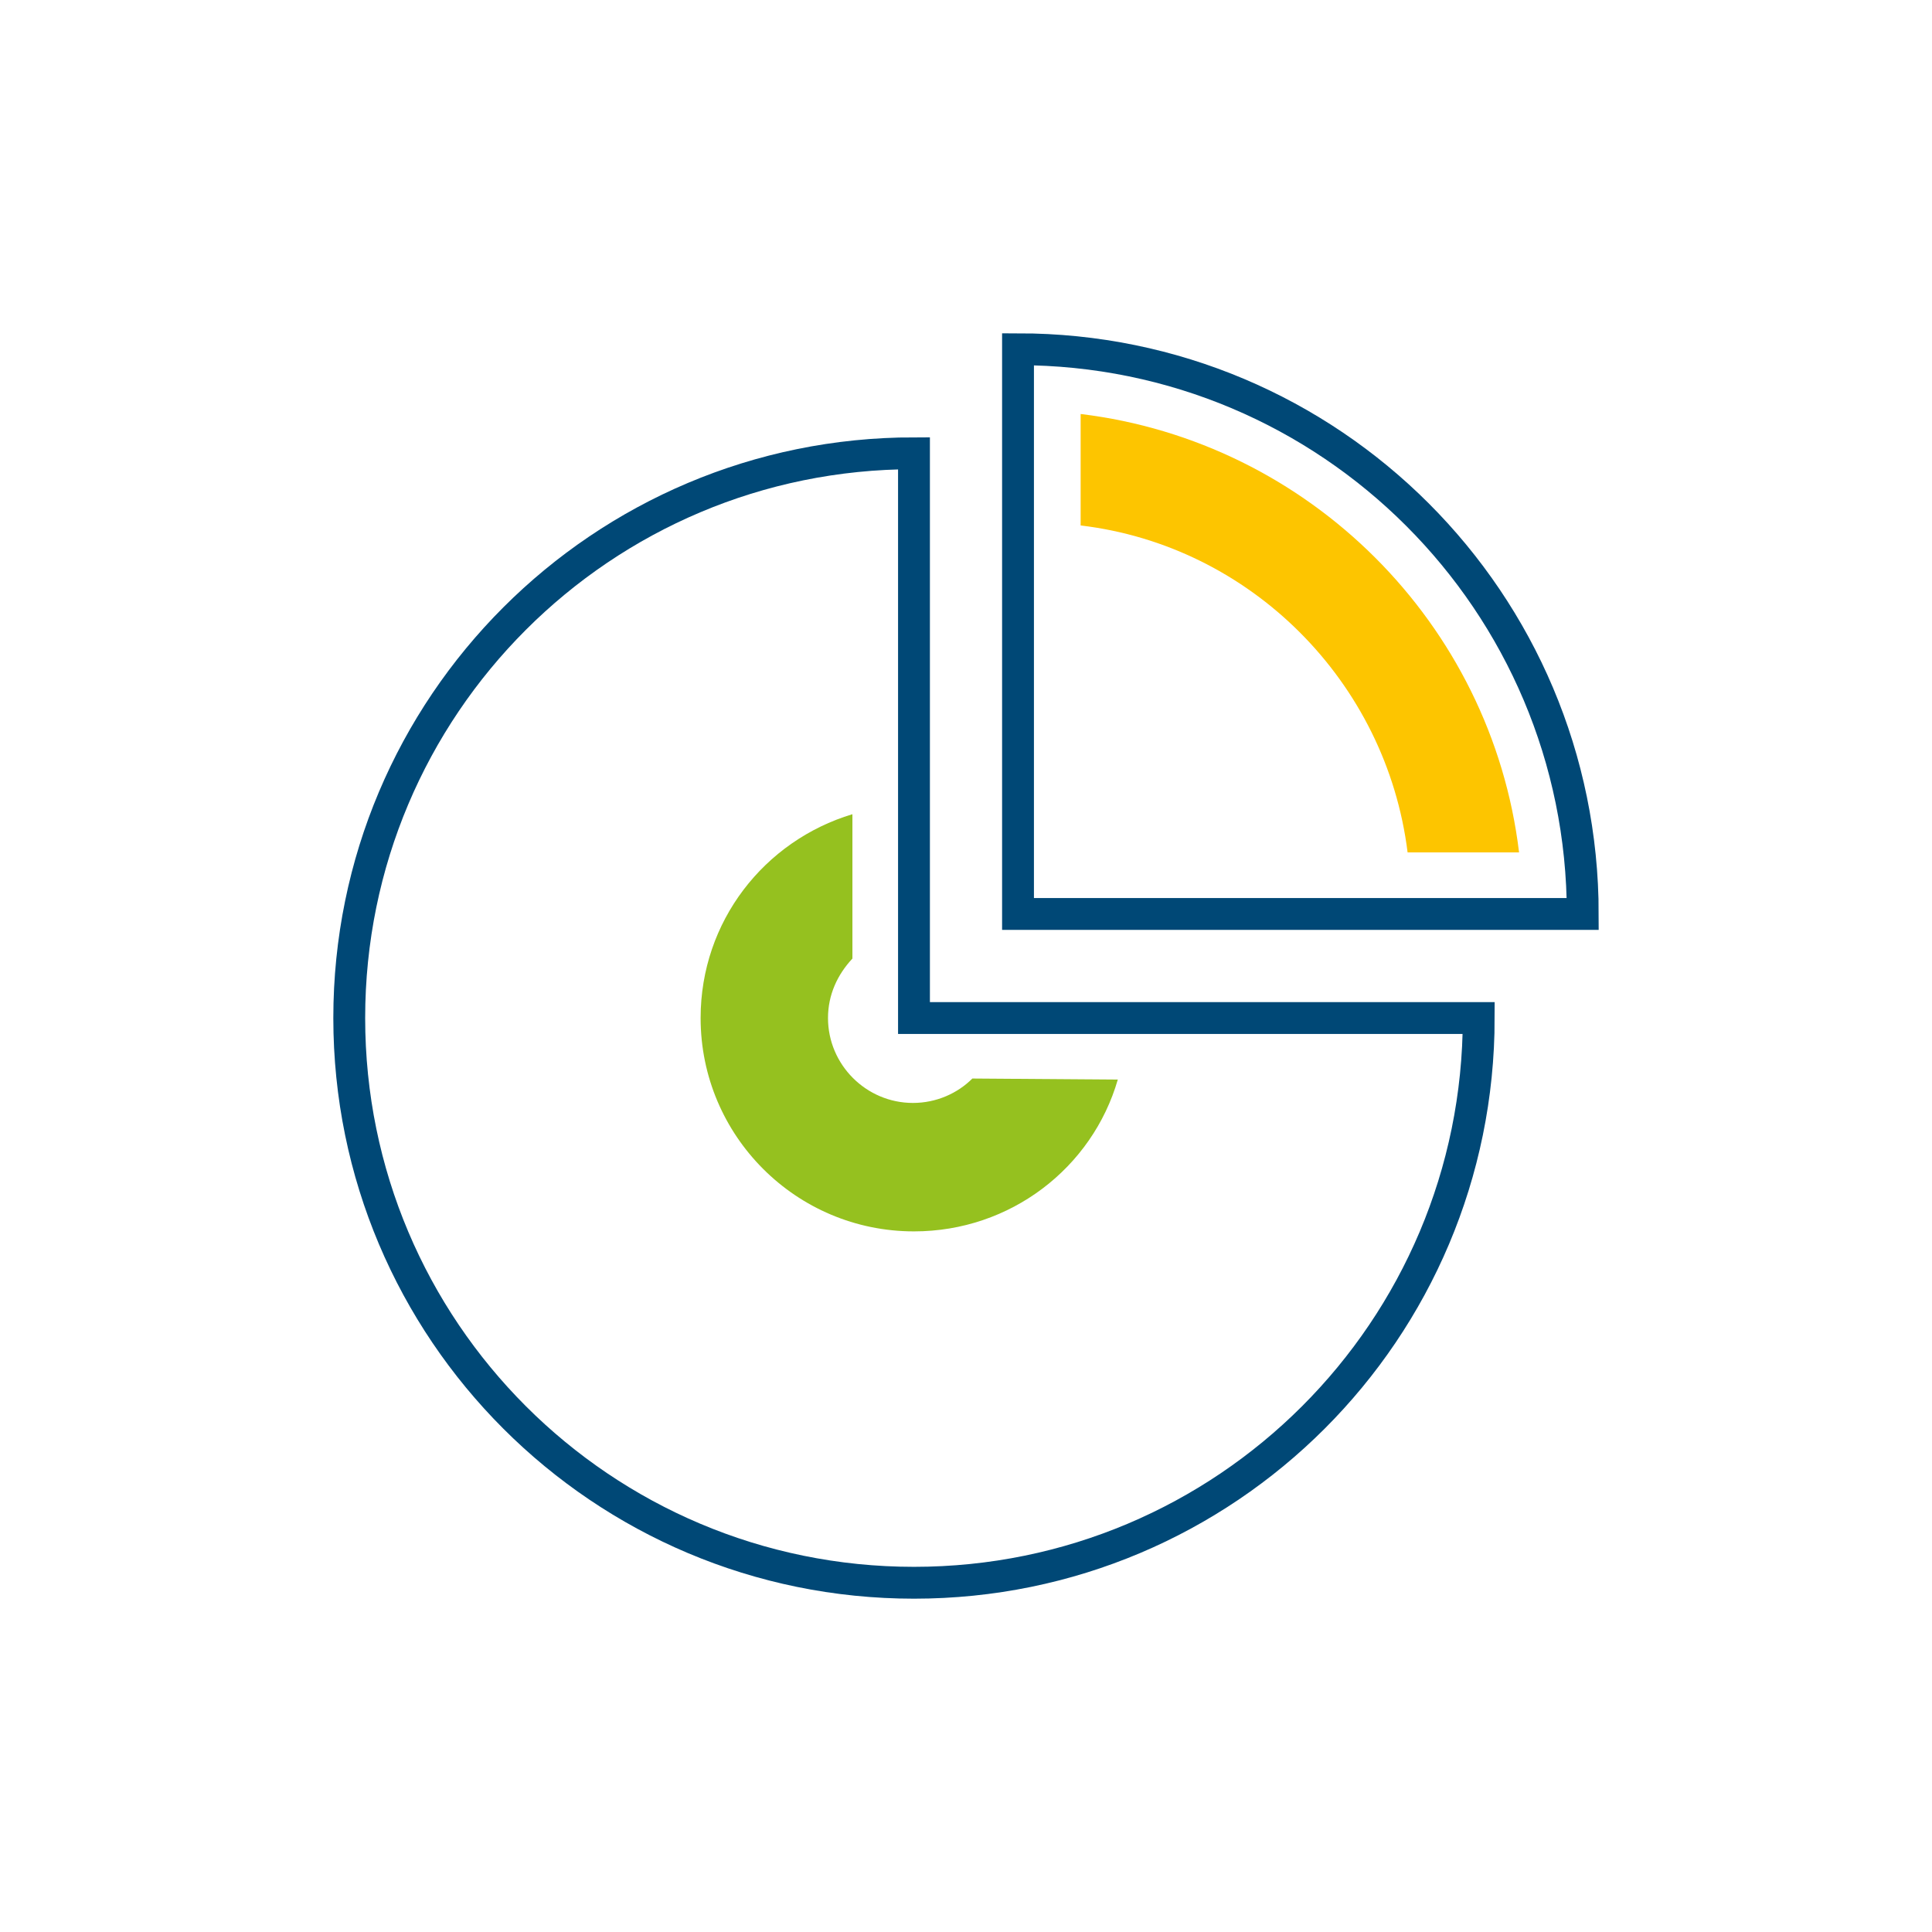
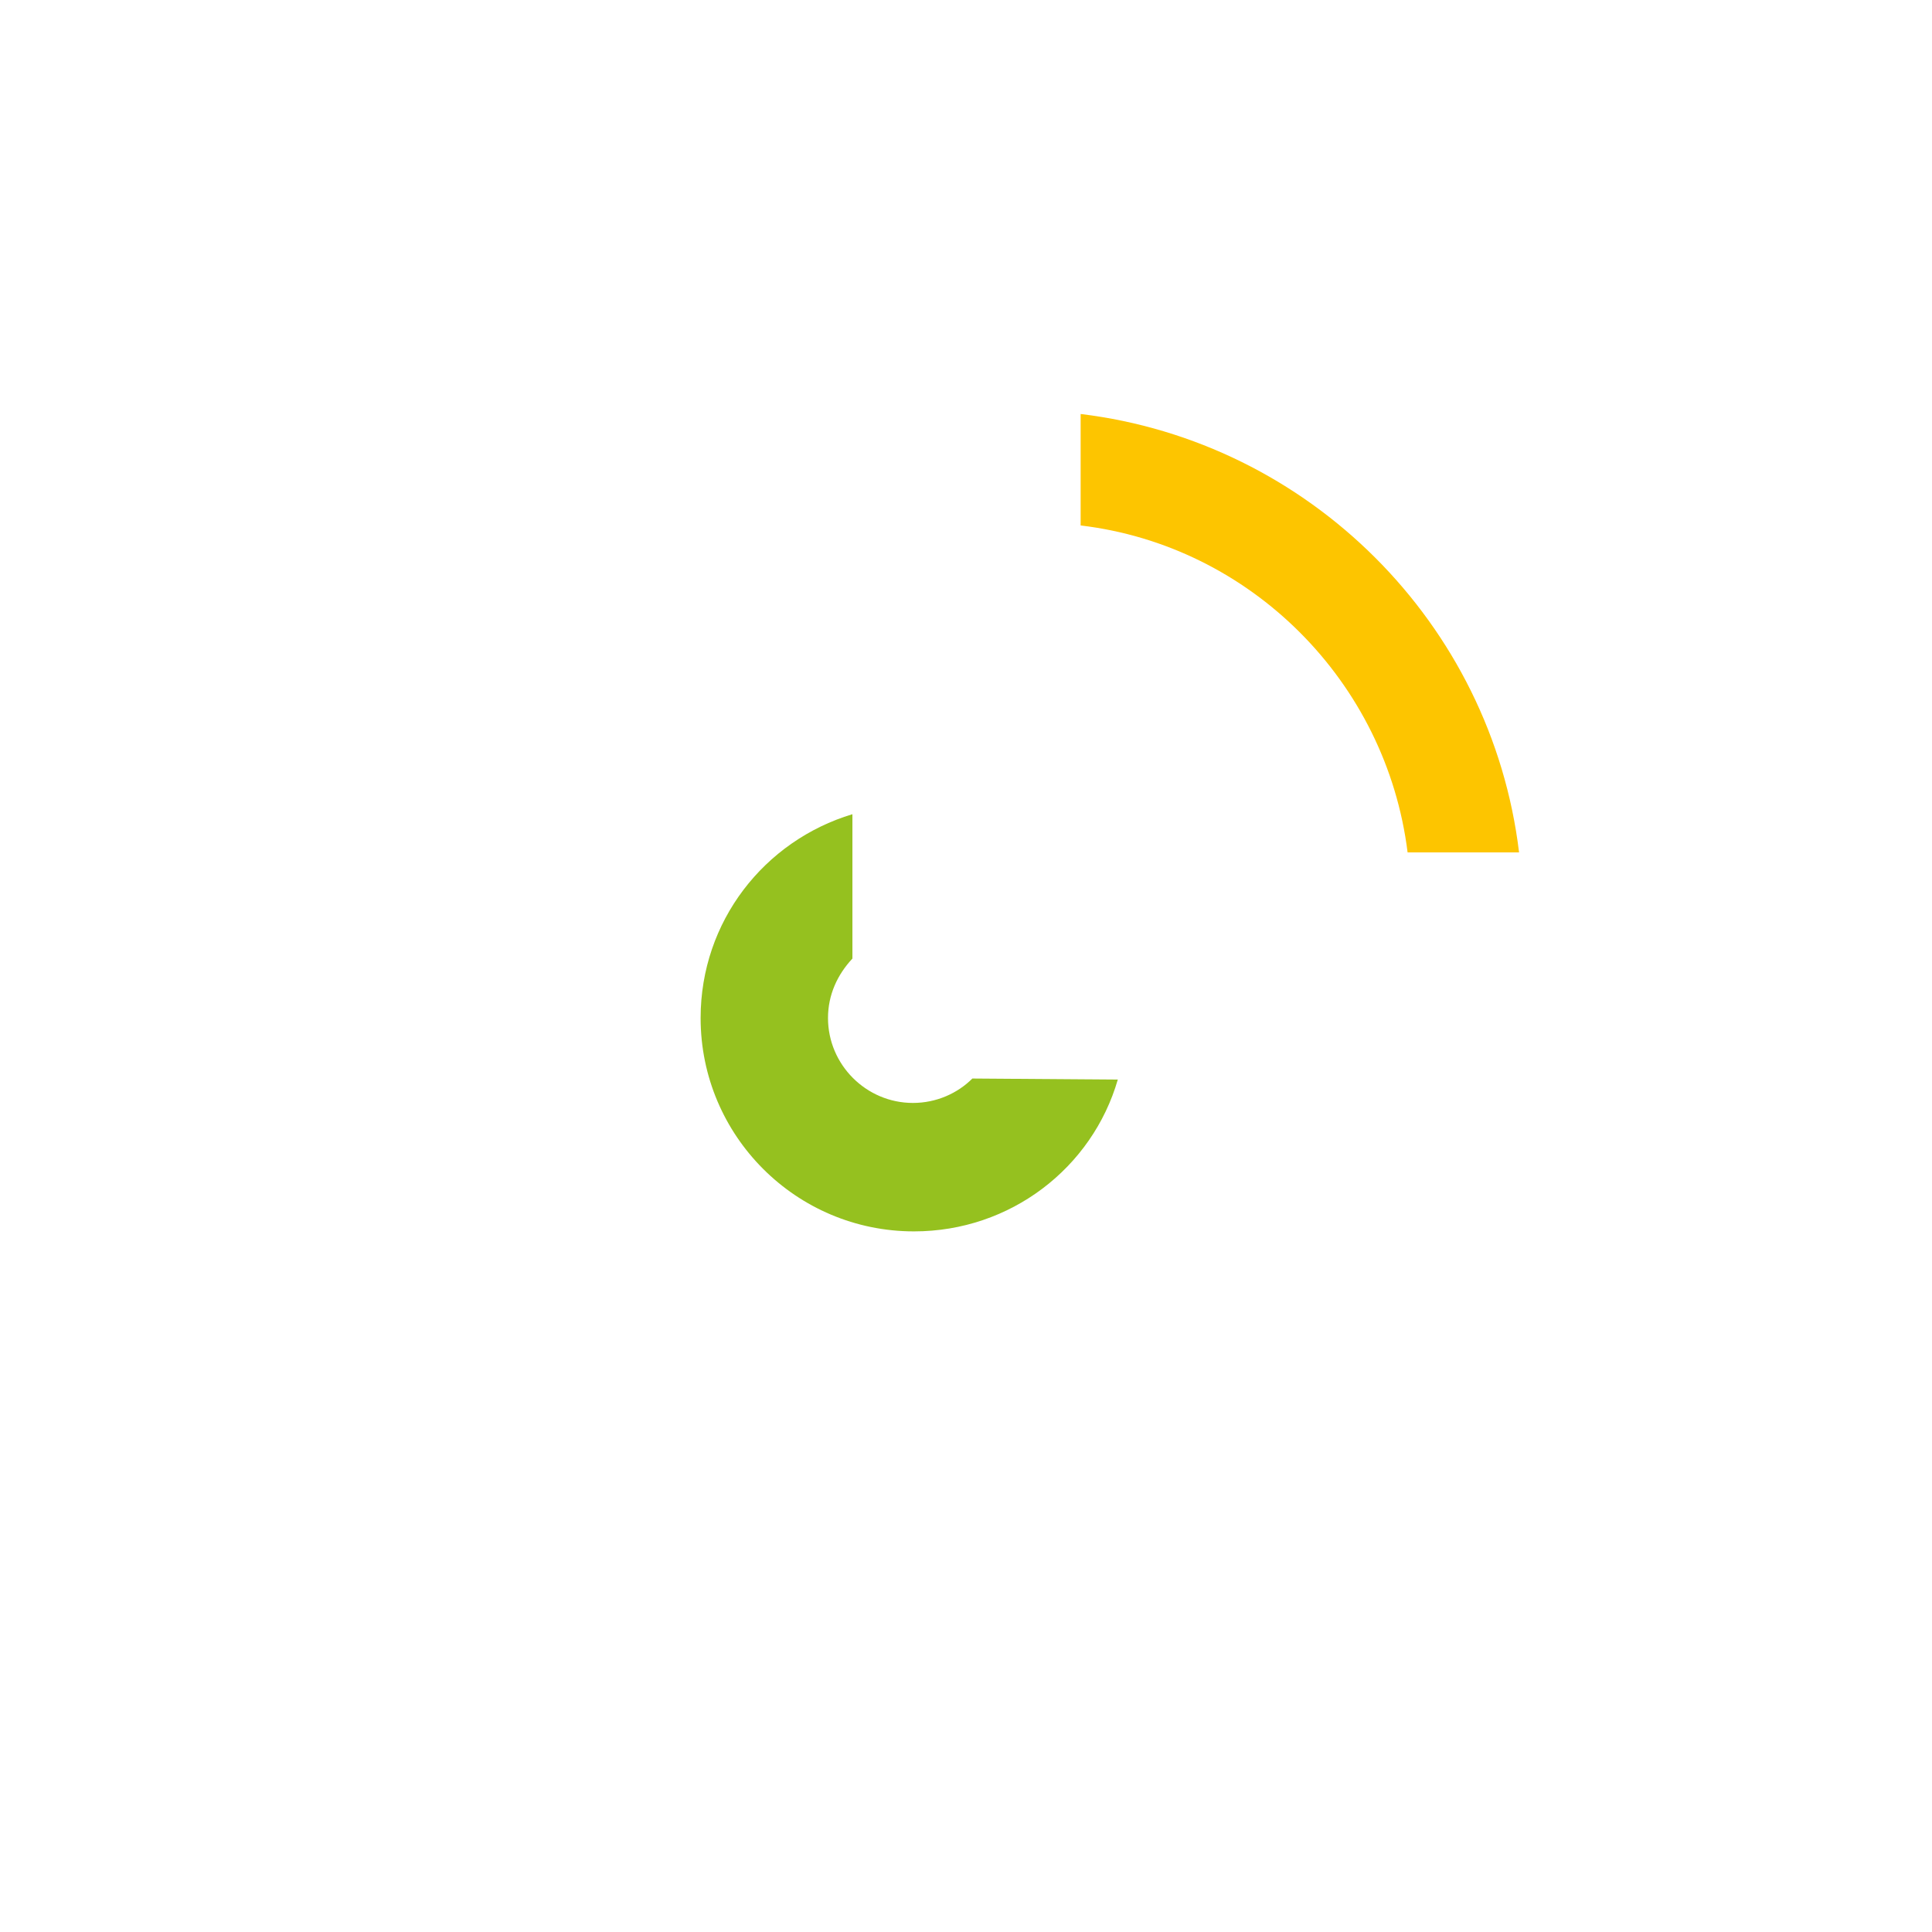
<svg xmlns="http://www.w3.org/2000/svg" version="1.1" x="0px" y="0px" viewBox="0 0 182 182" style="enable-background:new 0 0 182 182;" xml:space="preserve">
  <style type="text/css">
	.st0{display:none;}
	.st1{display:inline;}
	.st2{opacity:0.1;fill:#004876;enable-background:new    ;}
	.st3{fill:none;stroke:#004876;stroke-width:3;stroke-miterlimit:10;}
	.st4{fill:#FDC500;}
	.st5{fill:#95C11F;}
</style>
  <g id="Layer_1" class="st0">
    <g id="Layer_1_1_" class="st1">
-       <circle class="st2" cx="91" cy="91" r="90.3" />
-     </g>
+       </g>
  </g>
  <g id="Layer_2">
    <g id="Layer_2_1_">
      <g>
-         <path class="st3" d="M86.1,42.7c-29.4,0-53.2,23.8-53.2,53.2s23.8,53.2,53.2,53.2s53.2-23.8,53.2-53.2H86.1V42.7z" />
-         <path class="st3" d="M95.9,32.9v53.2h53.2C149.1,56.7,125.3,32.9,95.9,32.9z" />
        <path class="st4" d="M132.6,80.3h10.5c-2.6-21.6-19.8-38.7-41.3-41.3v10.5C117.8,51.4,130.6,64.2,132.6,80.3z" />
        <path class="st5" d="M91.6,101.6c-1.4,1.4-3.4,2.3-5.6,2.3c-4.4,0-8-3.6-8-8c0-2.2,0.9-4.1,2.3-5.6V76.7C72,79.2,66,86.8,66,95.9     C66,107,75,116,86.1,116c9.1,0,16.8-6,19.2-14.3L91.6,101.6L91.6,101.6z" />
      </g>
    </g>
  </g>
</svg>